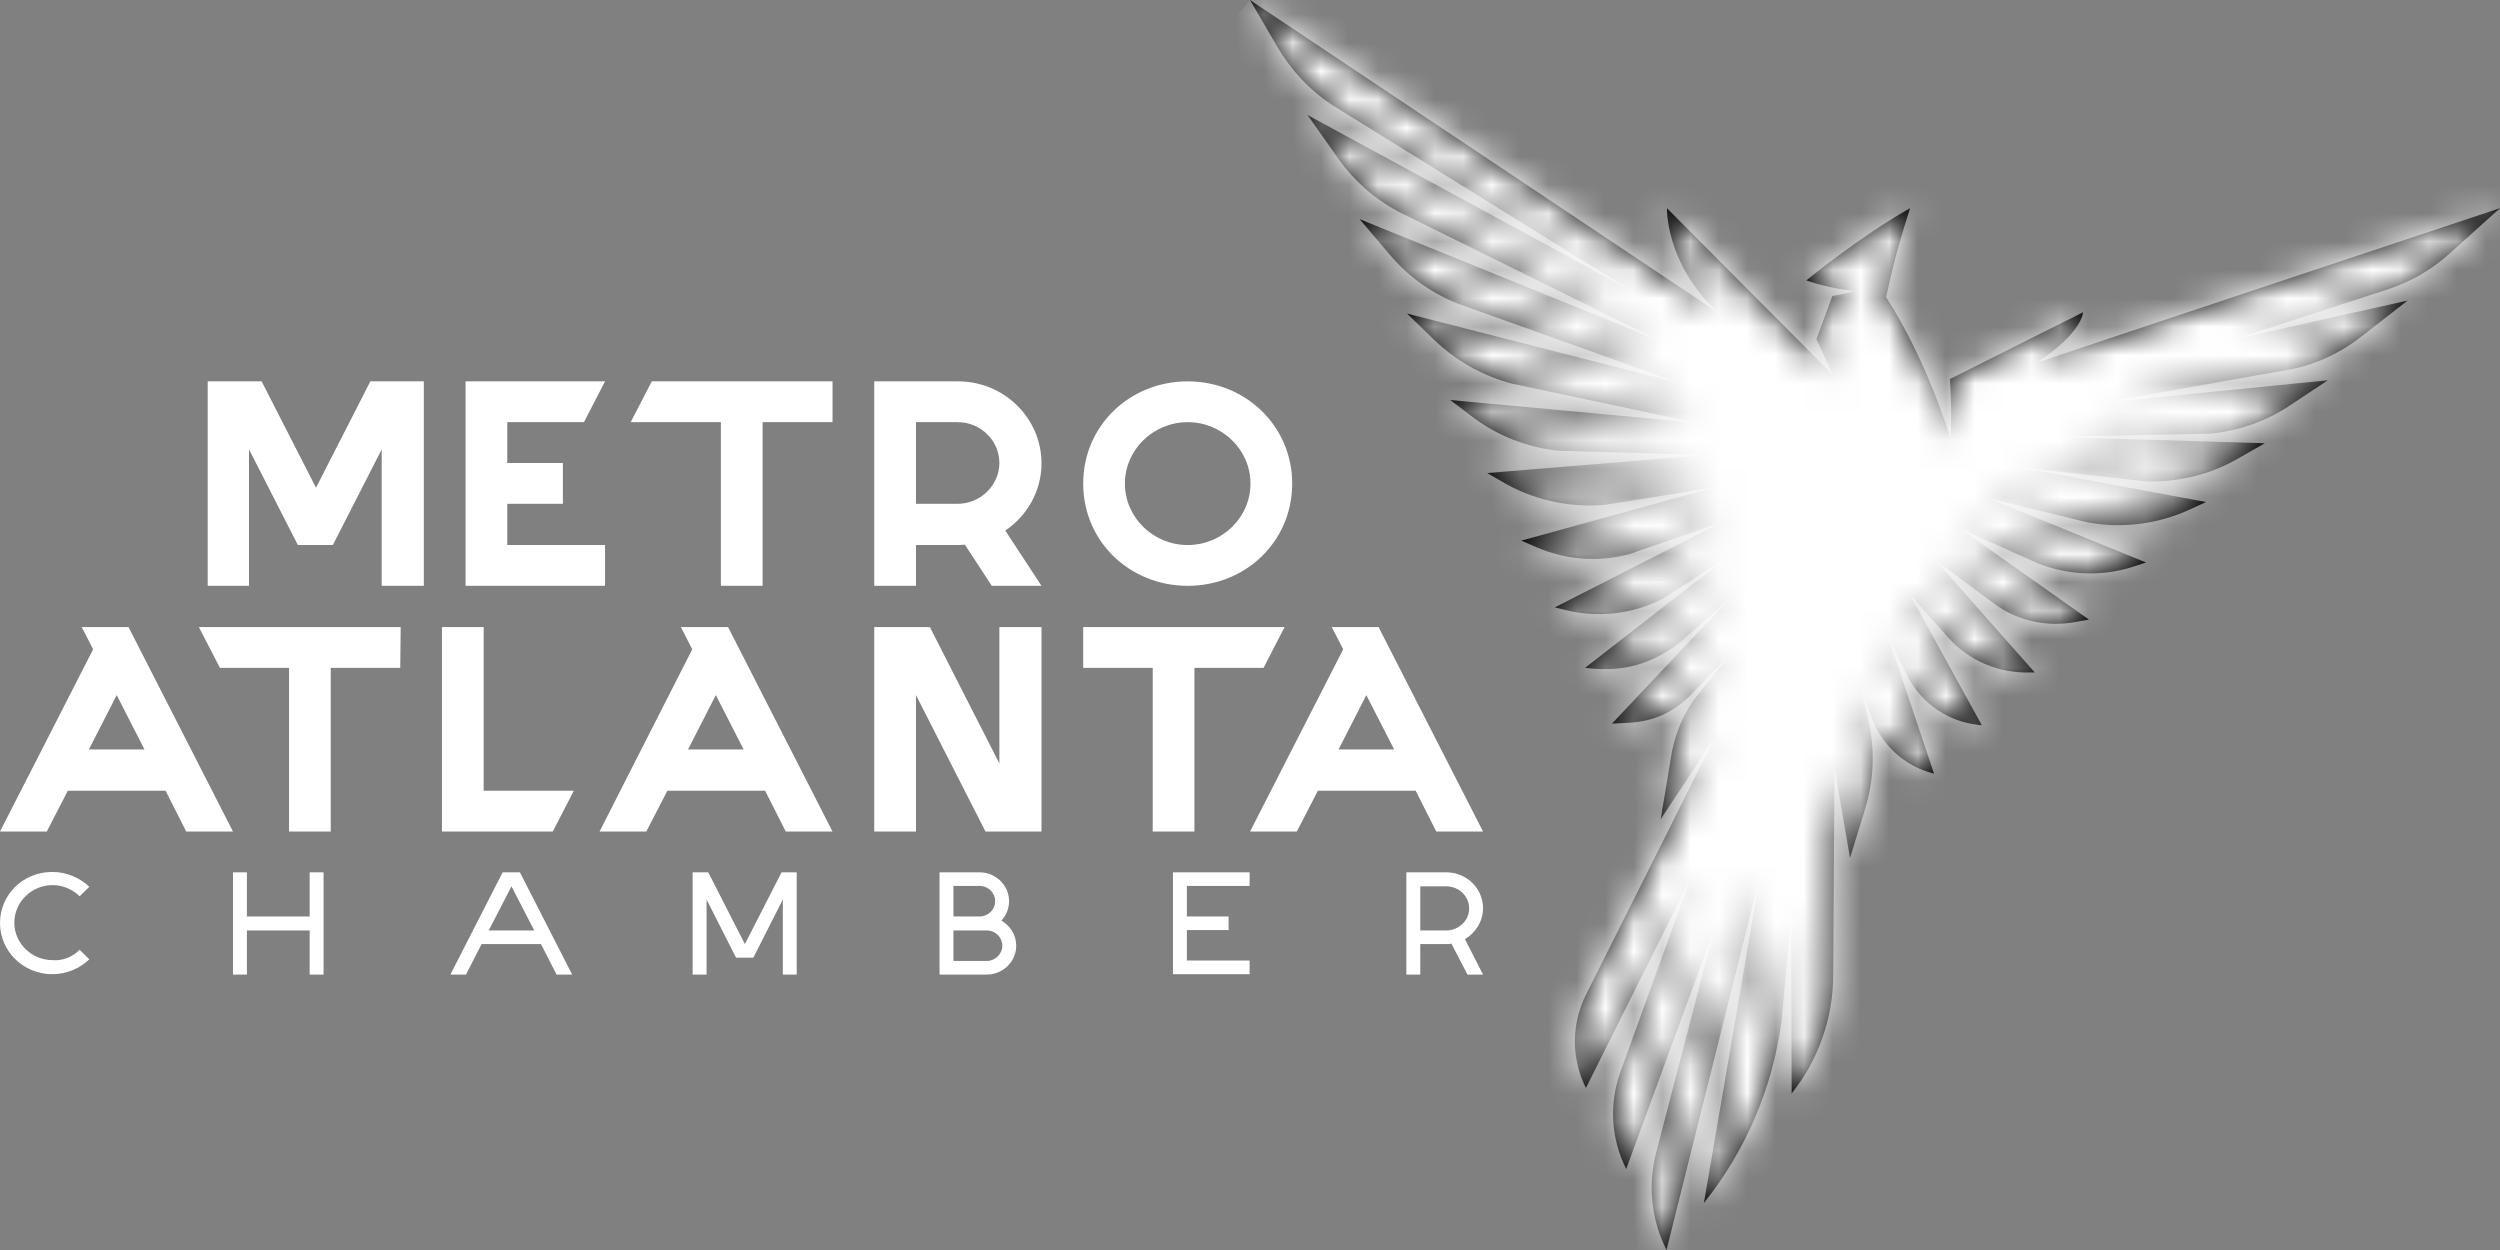
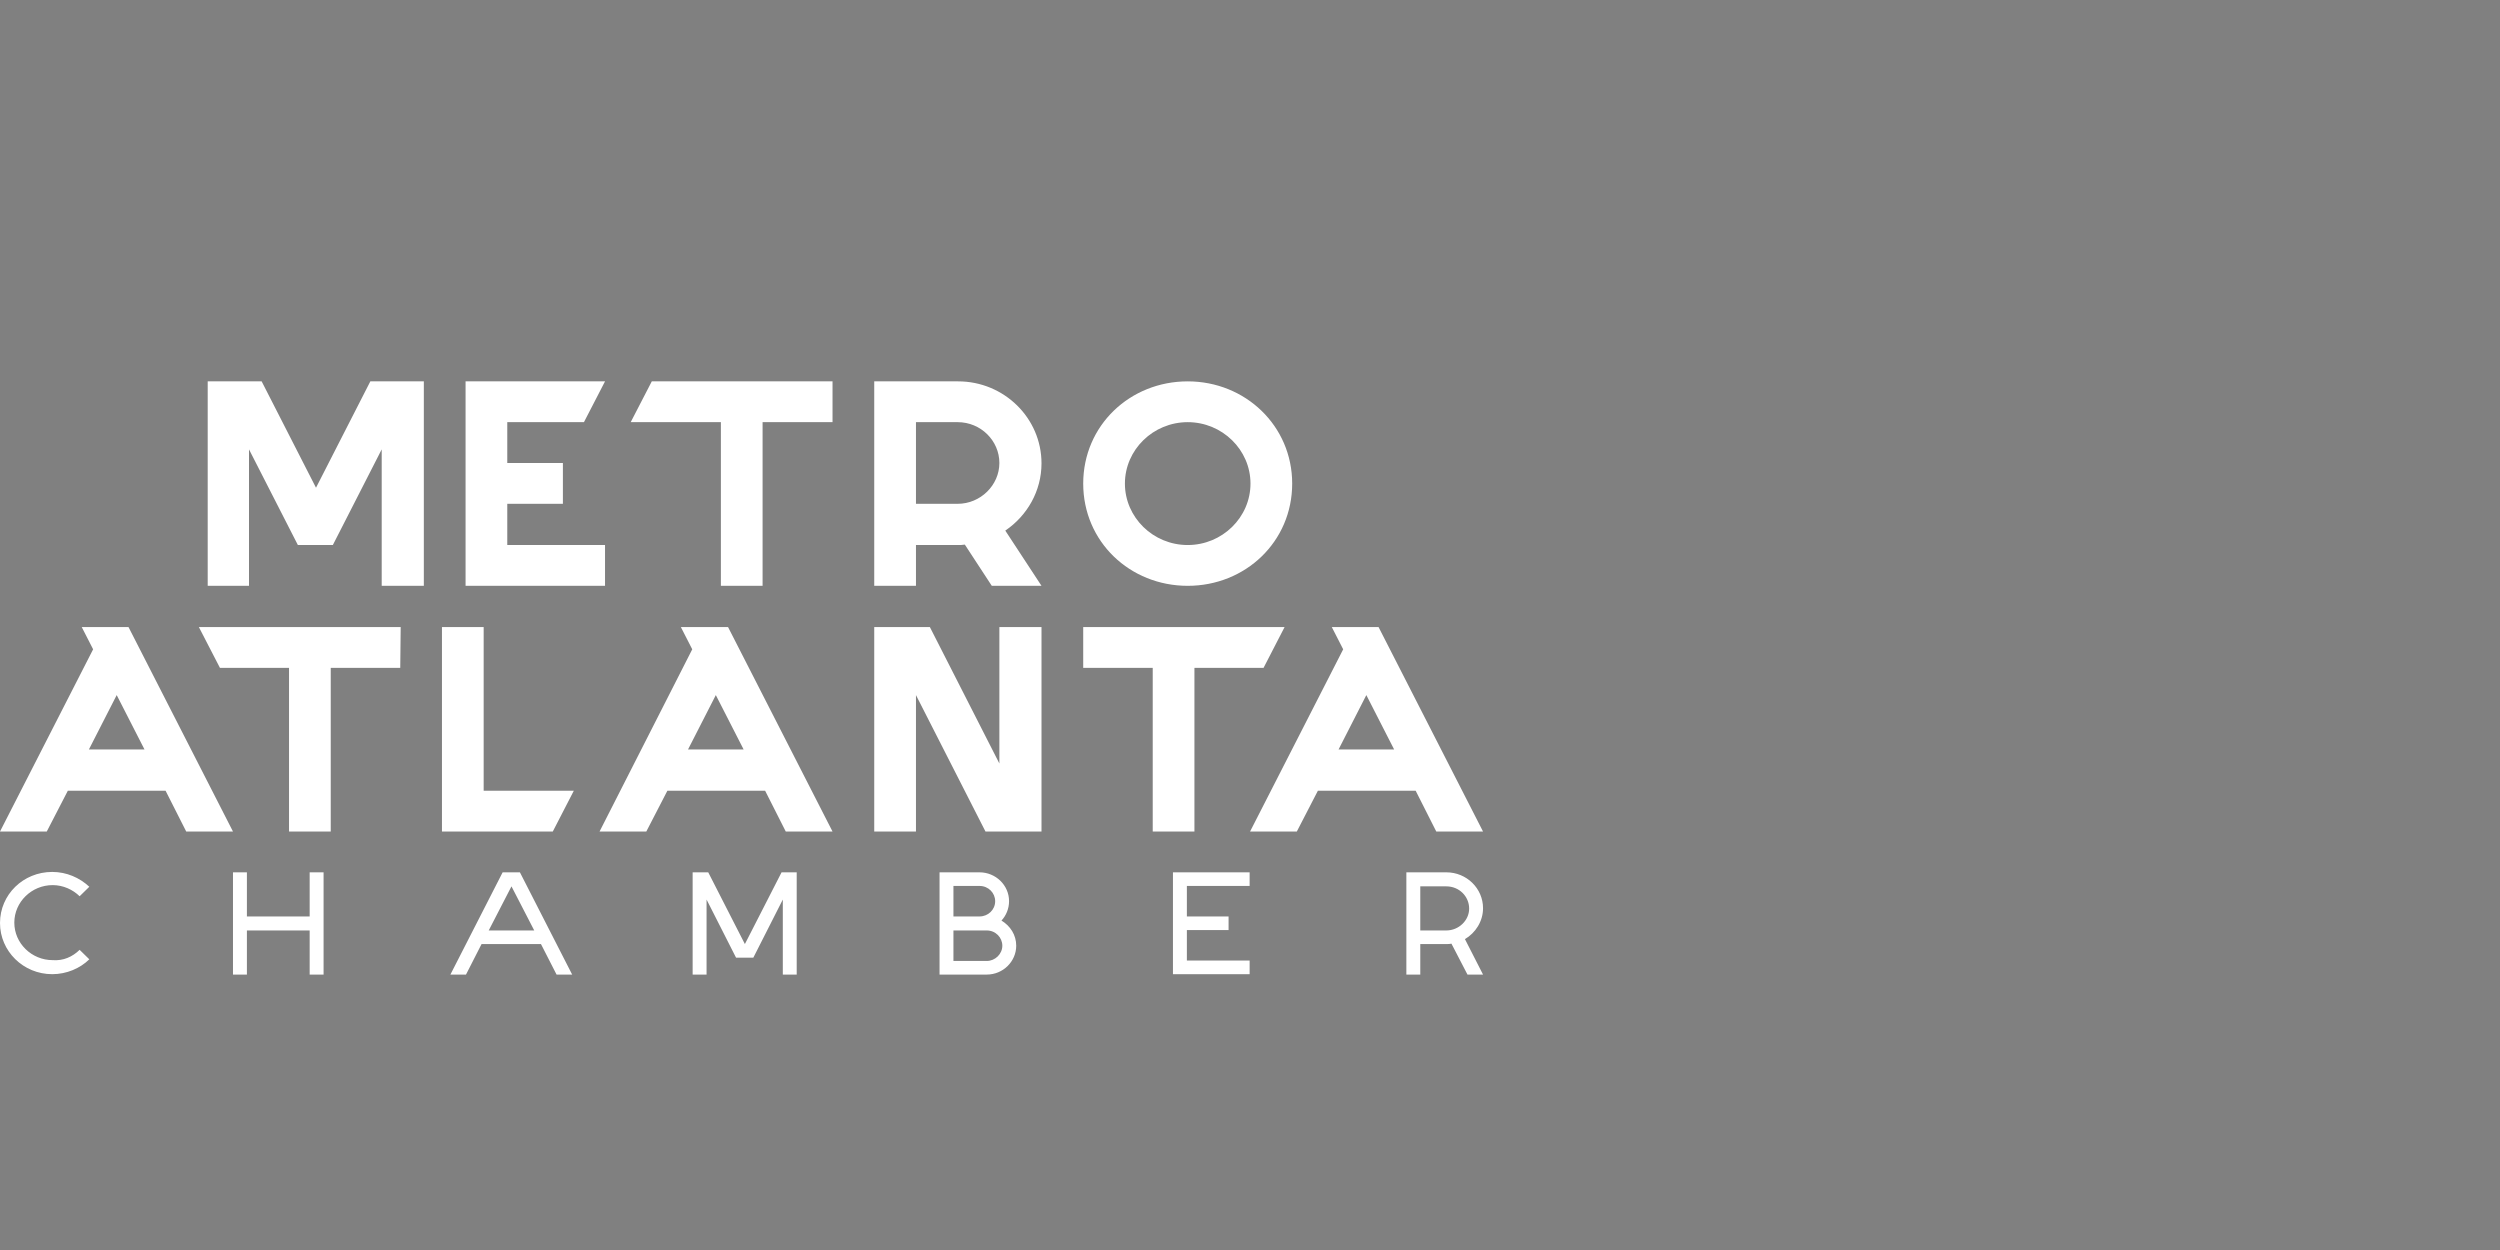
<svg xmlns="http://www.w3.org/2000/svg" xmlns:xlink="http://www.w3.org/1999/xlink" width="88px" height="44px" viewBox="0 0 88 44" version="1.1">
  <rect x="0" y="0" width="88" height="44" fill="#808080" stroke="none" />
  <title>metro-atlanta-chamber-of-commerce-logo</title>
  <defs>
-     <path d="M0,0 L0.975,1.67 C1.448,2.467 2.084,3.162 2.867,3.679 L13.479,10.269 L2.025,4.048 L3.119,5.6 C3.665,6.368 4.375,6.989 5.188,7.432 L14.484,12.027 L3.858,7.713 L4.937,8.983 C5.572,9.737 6.385,10.313 7.301,10.682 L15.179,13.504 L5.528,11.037 L6.488,11.968 C7.257,12.707 8.203,13.238 9.223,13.504 L15.696,14.878 L7.05,14.081 L7.789,14.642 C8.691,15.336 9.77,15.765 10.908,15.868 L16.066,16.016 L8.351,16.651 L8.809,16.917 C9.903,17.582 11.188,17.878 12.474,17.774 L16.361,17.154 L9.548,19.03 L10.095,19.267 C11.129,19.71 12.282,19.799 13.361,19.503 L16.613,18.38 L10.73,21.379 L11.026,21.453 C12.193,21.764 13.435,21.631 14.514,21.084 L16.775,19.636 L11.794,23.507 L11.913,23.522 C13.169,23.655 14.144,23.374 15.149,22.606 L16.849,21.113 L12.74,25.472 L13.302,25.443 C14.277,25.398 15.002,25.029 15.667,24.305 L16.849,23.093 L15.593,24.674 C15.179,25.28 14.913,25.989 14.81,26.713 L14.455,28.841 L16.376,25.93 L14.677,29.328 L11.824,35.017 C11.307,36.051 11.307,37.263 11.824,38.297 L15.489,30.968 L13.021,37.78 C12.637,38.888 12.711,40.099 13.243,41.148 L16.347,32.697 L14.292,40.587 C13.997,41.739 14.13,42.951 14.662,44 L17.958,30.806 L15.977,42.345 C17.455,40.498 18.401,38.282 18.711,35.933 L19.051,32.269 L19.066,38.489 C20.012,37.307 20.529,35.829 20.529,34.308 L20.574,27.038 L21.121,30.2 L21.653,28.471 C21.933,27.555 21.993,26.595 21.83,25.649 L21.534,24.231 L21.845,25.162 C22.185,26.181 23.012,26.964 24.062,27.23 L24.077,27.23 L22.436,22.34 L23.19,23.891 C23.692,24.792 24.594,25.398 25.628,25.516 L25.762,25.531 L23.234,20.936 L24.579,22.443 C25.318,23.271 26.382,23.714 27.491,23.67 L27.624,23.67 L24.121,19.71 L26.249,21.291 C27.062,21.867 28.067,22.074 29.043,21.897 L29.53,21.808 L24.993,18.602 L27.727,19.828 C28.806,20.257 30.003,20.301 31.097,19.946 L31.54,19.799 L25.954,17.523 L29.442,18.38 C30.683,18.617 31.969,18.454 33.107,17.922 L33.654,17.671 L27.062,16.445 L31.555,16.947 C32.679,16.976 33.787,16.711 34.763,16.149 L35.723,15.602 L28.318,15.381 L33.831,15.263 C34.836,15.159 35.797,14.819 36.625,14.258 L37.94,13.386 L30.048,14.169 L36.713,12.987 C37.6,12.795 38.428,12.396 39.137,11.835 L40.748,10.579 L34.615,11.953 L40.069,10.18 C40.867,9.914 41.606,9.486 42.226,8.924 L44,7.328 C44,7.328 29.353,12.204 27.698,12.766 C29.323,11.687 29.323,10.993 29.323,10.993 C29.323,10.993 26.042,12.633 24.638,13.342 C24.712,14.42 24.668,15.455 24.668,15.455 C24.668,15.455 23.84,12.692 22.392,10.461 C22.687,9.087 22.909,8.363 23.234,7.328 C21.431,8.348 19.583,9.87 19.583,9.87 C19.583,9.87 20.426,10.18 21.298,10.239 C20.855,10.372 20.5,10.416 20.5,10.416 L19.938,11.938 L20.515,13.194 L14.677,7.328 C14.677,7.328 14.617,9.293 16.48,11.007 C14.662,9.796 0,0 0,0 Z" id="path-1" />
-   </defs>
+     </defs>
  <g id="Page-1" stroke="none" stroke-width="1" fill="none" fill-rule="evenodd">
    <g id="MAC013_InnovATL_Landing-Page_final" transform="translate(-102, -6731)">
      <g id="footer" transform="translate(0, 6661)">
        <g id="metro-atlanta-chamber-of-commerce-logo" transform="translate(102, 70)">
          <g id="Group" transform="translate(44, 0)">
-             <path d="M0,0 L0.975,1.67 C1.448,2.467 2.084,3.162 2.867,3.679 L13.479,10.269 L2.025,4.048 L3.119,5.6 C3.665,6.368 4.375,6.989 5.188,7.432 L14.484,12.027 L3.858,7.713 L4.937,8.983 C5.572,9.737 6.385,10.313 7.301,10.682 L15.179,13.504 L5.528,11.037 L6.488,11.968 C7.257,12.707 8.203,13.238 9.223,13.504 L15.696,14.878 L7.05,14.081 L7.789,14.642 C8.691,15.336 9.77,15.765 10.908,15.868 L16.066,16.016 L8.351,16.651 L8.809,16.917 C9.903,17.582 11.188,17.878 12.474,17.774 L16.361,17.154 L9.548,19.03 L10.095,19.267 C11.129,19.71 12.282,19.799 13.361,19.503 L16.613,18.38 L10.73,21.379 L11.026,21.453 C12.193,21.764 13.435,21.631 14.514,21.084 L16.775,19.636 L11.794,23.507 L11.913,23.522 C13.169,23.655 14.144,23.374 15.149,22.606 L16.849,21.113 L12.74,25.472 L13.302,25.443 C14.277,25.398 15.002,25.029 15.667,24.305 L16.849,23.093 L15.593,24.674 C15.179,25.28 14.913,25.989 14.81,26.713 L14.455,28.841 L16.376,25.93 L14.677,29.328 L11.824,35.017 C11.307,36.051 11.307,37.263 11.824,38.297 L15.489,30.968 L13.021,37.78 C12.637,38.888 12.711,40.099 13.243,41.148 L16.347,32.697 L14.292,40.587 C13.997,41.739 14.13,42.951 14.662,44 L17.958,30.806 L15.977,42.345 C17.455,40.498 18.401,38.282 18.711,35.933 L19.051,32.269 L19.066,38.489 C20.012,37.307 20.529,35.829 20.529,34.308 L20.574,27.038 L21.121,30.2 L21.653,28.471 C21.933,27.555 21.993,26.595 21.83,25.649 L21.534,24.231 L21.845,25.162 C22.185,26.181 23.012,26.964 24.062,27.23 L24.077,27.23 L22.436,22.34 L23.19,23.891 C23.692,24.792 24.594,25.398 25.628,25.516 L25.762,25.531 L23.234,20.936 L24.579,22.443 C25.318,23.271 26.382,23.714 27.491,23.67 L27.624,23.67 L24.121,19.71 L26.249,21.291 C27.062,21.867 28.067,22.074 29.043,21.897 L29.53,21.808 L24.993,18.602 L27.727,19.828 C28.806,20.257 30.003,20.301 31.097,19.946 L31.54,19.799 L25.954,17.523 L29.442,18.38 C30.683,18.617 31.969,18.454 33.107,17.922 L33.654,17.671 L27.062,16.445 L31.555,16.947 C32.679,16.976 33.787,16.711 34.763,16.149 L35.723,15.602 L28.318,15.381 L33.831,15.263 C34.836,15.159 35.797,14.819 36.625,14.258 L37.94,13.386 L30.048,14.169 L36.713,12.987 C37.6,12.795 38.428,12.396 39.137,11.835 L40.748,10.579 L34.615,11.953 L40.069,10.18 C40.867,9.914 41.606,9.486 42.226,8.924 L44,7.328 C44,7.328 29.353,12.204 27.698,12.766 C29.323,11.687 29.323,10.993 29.323,10.993 C29.323,10.993 26.042,12.633 24.638,13.342 C24.712,14.42 24.668,15.455 24.668,15.455 C24.668,15.455 23.84,12.692 22.392,10.461 C22.687,9.087 22.909,8.363 23.234,7.328 C21.431,8.348 19.583,9.87 19.583,9.87 C19.583,9.87 20.426,10.18 21.298,10.239 C20.855,10.372 20.5,10.416 20.5,10.416 L19.938,11.938 L20.515,13.194 L14.677,7.328 C14.677,7.328 14.617,9.293 16.48,11.007 C14.662,9.796 0,0 0,0 Z" id="SVGID_1_" fill="#000000" fill-rule="nonzero" />
            <g id="Clipped">
              <mask id="mask-2" fill="white">
                <use xlink:href="#path-1" />
              </mask>
              <g id="SVGID_1_" />
-               <polygon id="Path" fill="#FFFFFF" fill-rule="nonzero" mask="url(#mask-2)" points="-21.667 25.812 18.179 -21.66 65.667 18.173 25.821 65.645" />
            </g>
          </g>
          <path d="M52.203,31.969 L52.203,31.969 C52.203,31.272 51.625,30.706 50.913,30.706 L49.504,30.706 L49.504,34.305 L49.994,34.305 L49.994,33.231 L50.913,33.231 C50.972,33.231 51.032,33.231 51.091,33.217 L51.655,34.305 L52.203,34.305 L51.566,33.057 C51.936,32.839 52.203,32.433 52.203,31.969 M50.913,32.752 L49.994,32.752 L49.994,31.2 L50.913,31.2 C51.358,31.2 51.714,31.548 51.714,31.983 C51.714,32.404 51.343,32.752 50.913,32.752 M41.778,31.185 L41.778,32.259 L43.246,32.259 L43.246,32.738 L41.778,32.738 L41.778,33.812 L43.987,33.812 L43.987,34.291 L41.288,34.291 L41.288,30.706 L43.987,30.706 L43.987,31.185 L41.778,31.185 Z M35.252,32.404 C35.415,32.23 35.519,31.983 35.519,31.722 C35.519,31.156 35.044,30.706 34.481,30.706 L33.072,30.706 L33.072,34.305 L34.733,34.305 C35.311,34.305 35.771,33.841 35.771,33.289 C35.771,32.912 35.564,32.593 35.252,32.404 M33.561,31.185 L34.481,31.185 C34.792,31.185 35.03,31.432 35.03,31.722 C35.03,32.027 34.778,32.259 34.481,32.259 L33.561,32.259 L33.561,31.185 Z M34.733,33.826 L33.561,33.826 L33.561,32.752 L34.733,32.752 C35.044,32.752 35.282,32.999 35.282,33.289 C35.282,33.58 35.03,33.826 34.733,33.826 M28.044,30.706 L28.044,34.305 L27.555,34.305 L27.555,31.664 L26.517,33.71 L25.909,33.71 L24.871,31.664 L24.871,34.305 L24.381,34.305 L24.381,30.706 L24.93,30.706 L26.22,33.231 L27.511,30.706 L28.044,30.706 Z M19.591,34.305 L20.14,34.305 L18.301,30.706 L17.693,30.706 L15.854,34.305 L16.403,34.305 L16.951,33.231 L19.042,33.231 L19.591,34.305 Z M17.203,32.752 L18.004,31.2 L18.805,32.752 L17.203,32.752 Z M11.39,30.706 L11.39,34.305 L10.9,34.305 L10.9,32.752 L8.691,32.752 L8.691,34.305 L8.201,34.305 L8.201,30.706 L8.691,30.706 L8.691,32.259 L10.9,32.259 L10.9,30.706 L11.39,30.706 Z M2.803,33.434 C2.966,33.594 3.025,33.652 3.144,33.768 C2.818,34.087 2.343,34.291 1.839,34.291 C0.816,34.291 0,33.478 0,32.491 C0,31.49 0.816,30.692 1.839,30.692 C2.343,30.692 2.803,30.895 3.144,31.214 L2.803,31.548 C2.566,31.316 2.225,31.156 1.854,31.156 C1.112,31.156 0.504,31.751 0.504,32.477 C0.504,33.202 1.112,33.797 1.854,33.797 C2.225,33.826 2.551,33.681 2.803,33.434 M27.659,29.27 L29.305,29.27 L25.627,22.072 L23.966,22.072 L24.367,22.856 L21.104,29.27 L22.75,29.27 L23.492,27.833 L26.932,27.833 L27.659,29.27 Z M24.218,26.382 L25.197,24.467 L26.176,26.382 L24.218,26.382 Z M6.555,29.27 L8.201,29.27 L4.523,22.072 L2.877,22.072 L3.278,22.856 L0,29.27 L1.646,29.27 L2.388,27.833 L5.828,27.833 L6.555,29.27 Z M3.129,26.382 L4.108,24.467 L5.087,26.382 L3.129,26.382 Z M14.089,23.509 L11.642,23.509 L11.642,29.27 L10.174,29.27 L10.174,23.509 L7.742,23.509 L7,22.072 L14.104,22.072 L14.089,23.509 L14.089,23.509 Z M15.557,29.27 L15.557,22.072 L17.025,22.072 L17.025,27.833 L20.199,27.833 L19.458,29.27 L15.557,29.27 L15.557,29.27 Z M50.557,29.27 L52.203,29.27 L48.525,22.072 L46.879,22.072 L47.28,22.856 L44.002,29.27 L45.648,29.27 L46.39,27.833 L49.831,27.833 L50.557,29.27 Z M47.117,26.382 L48.095,24.467 L49.074,26.382 L47.117,26.382 Z M38.114,22.072 L45.218,22.072 L44.477,23.509 L42.044,23.509 L42.044,29.27 L40.576,29.27 L40.576,23.509 L38.129,23.509 L38.129,22.072 L38.114,22.072 Z M36.661,22.072 L36.661,29.27 L34.689,29.27 L32.242,24.467 L32.242,29.27 L30.773,29.27 L30.773,22.072 L32.731,22.072 L35.178,26.875 L35.178,22.072 L36.661,22.072 Z M41.807,13.424 C39.775,13.424 38.129,14.976 38.129,17.022 C38.129,19.069 39.775,20.621 41.807,20.621 C43.839,20.621 45.485,19.069 45.485,17.022 C45.485,14.991 43.839,13.424 41.807,13.424 M41.807,19.185 C40.591,19.185 39.597,18.212 39.597,17.022 C39.597,15.833 40.591,14.86 41.807,14.86 C43.023,14.86 44.017,15.833 44.017,17.022 C44.017,18.212 43.023,19.185 41.807,19.185 M36.661,16.311 L36.661,16.311 C36.661,14.715 35.341,13.424 33.725,13.424 L30.773,13.424 L30.773,20.621 L32.242,20.621 L32.242,19.185 L33.71,19.185 C33.799,19.185 33.873,19.185 33.962,19.17 L34.911,20.621 L36.661,20.621 L35.386,18.677 C36.157,18.154 36.661,17.284 36.661,16.311 M32.242,14.86 L33.71,14.86 C34.525,14.86 35.178,15.513 35.178,16.297 C35.178,17.081 34.511,17.734 33.71,17.734 L32.242,17.734 L32.242,14.86 Z M29.305,14.86 L26.843,14.86 L26.843,20.621 L25.375,20.621 L25.375,14.86 L22.201,14.86 L22.943,13.424 L29.305,13.424 L29.305,14.86 Z M17.856,19.185 L21.297,19.185 L21.297,20.621 L16.388,20.621 L16.388,13.424 L21.297,13.424 L20.555,14.86 L17.856,14.86 L17.856,16.297 L19.814,16.297 L19.814,17.734 L17.856,17.734 L17.856,19.185 Z M7.311,20.621 L7.311,13.424 L9.21,13.424 L11.123,17.168 L13.036,13.424 L14.919,13.424 L14.919,20.621 L13.436,20.621 L13.436,15.818 L11.716,19.185 L10.485,19.185 L8.765,15.818 L8.765,20.621 L7.311,20.621 Z" id="Shape" fill="#FFFFFF" fill-rule="nonzero" />
        </g>
      </g>
    </g>
  </g>
</svg>